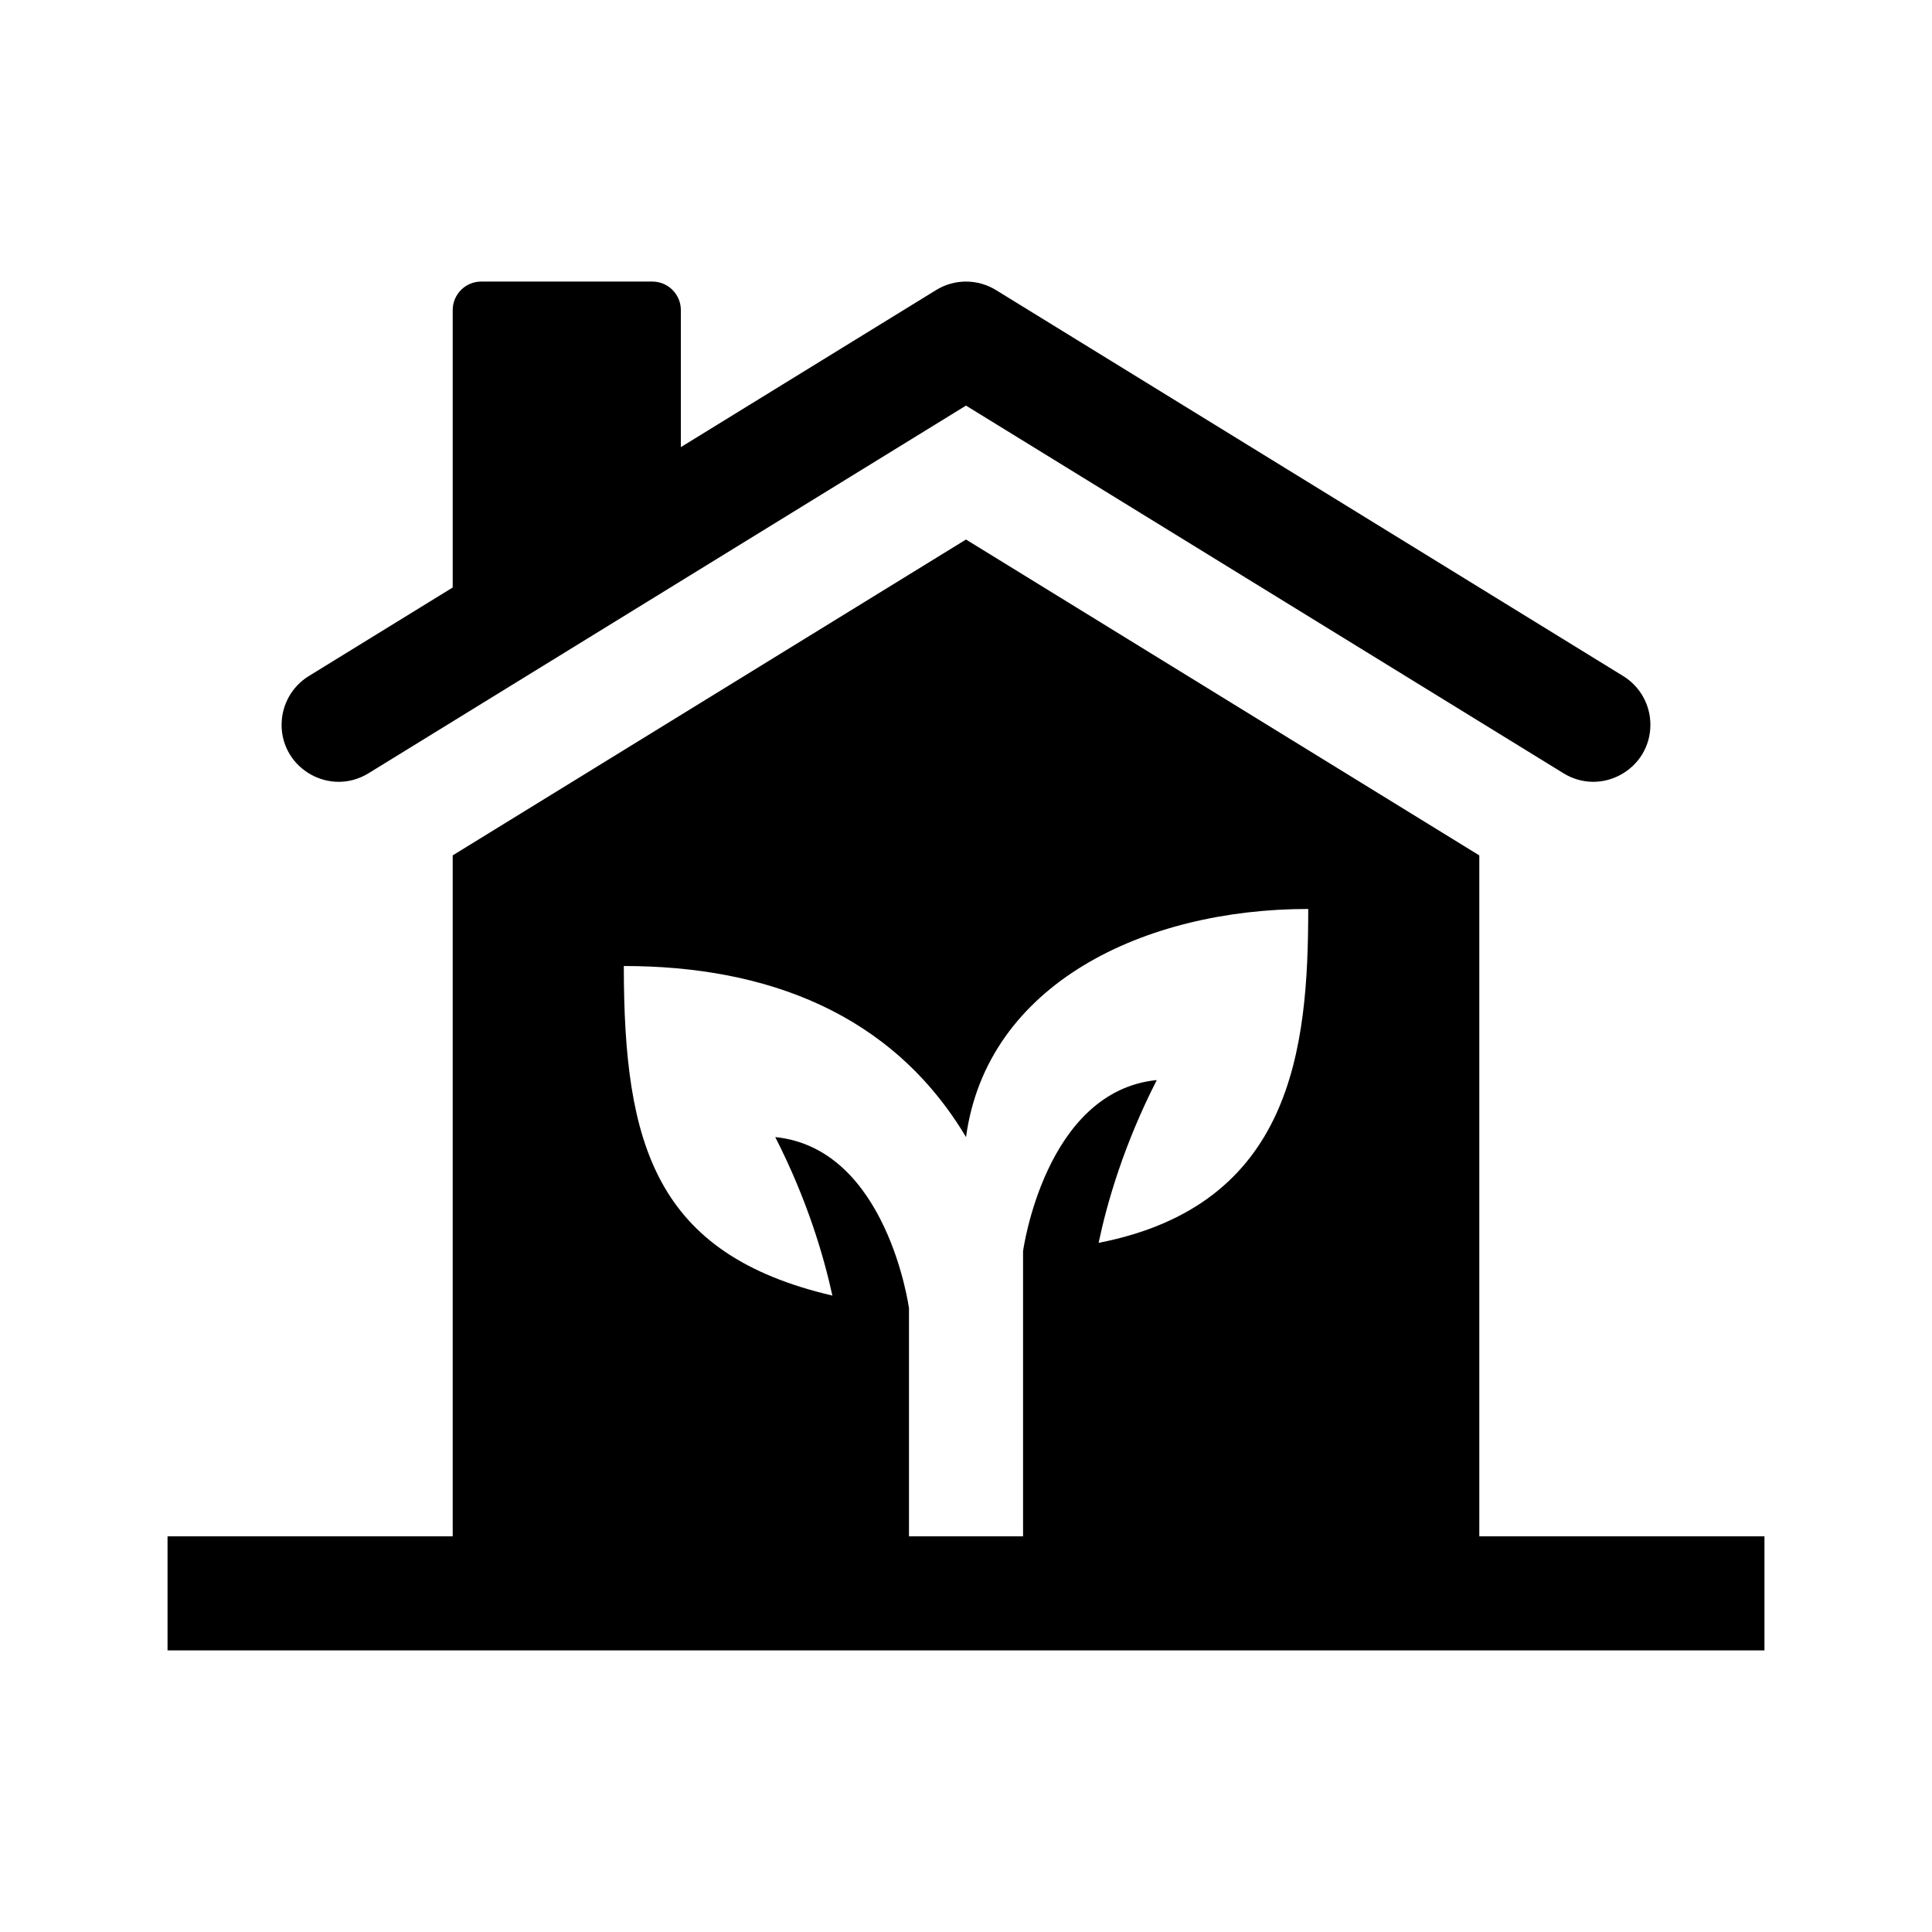
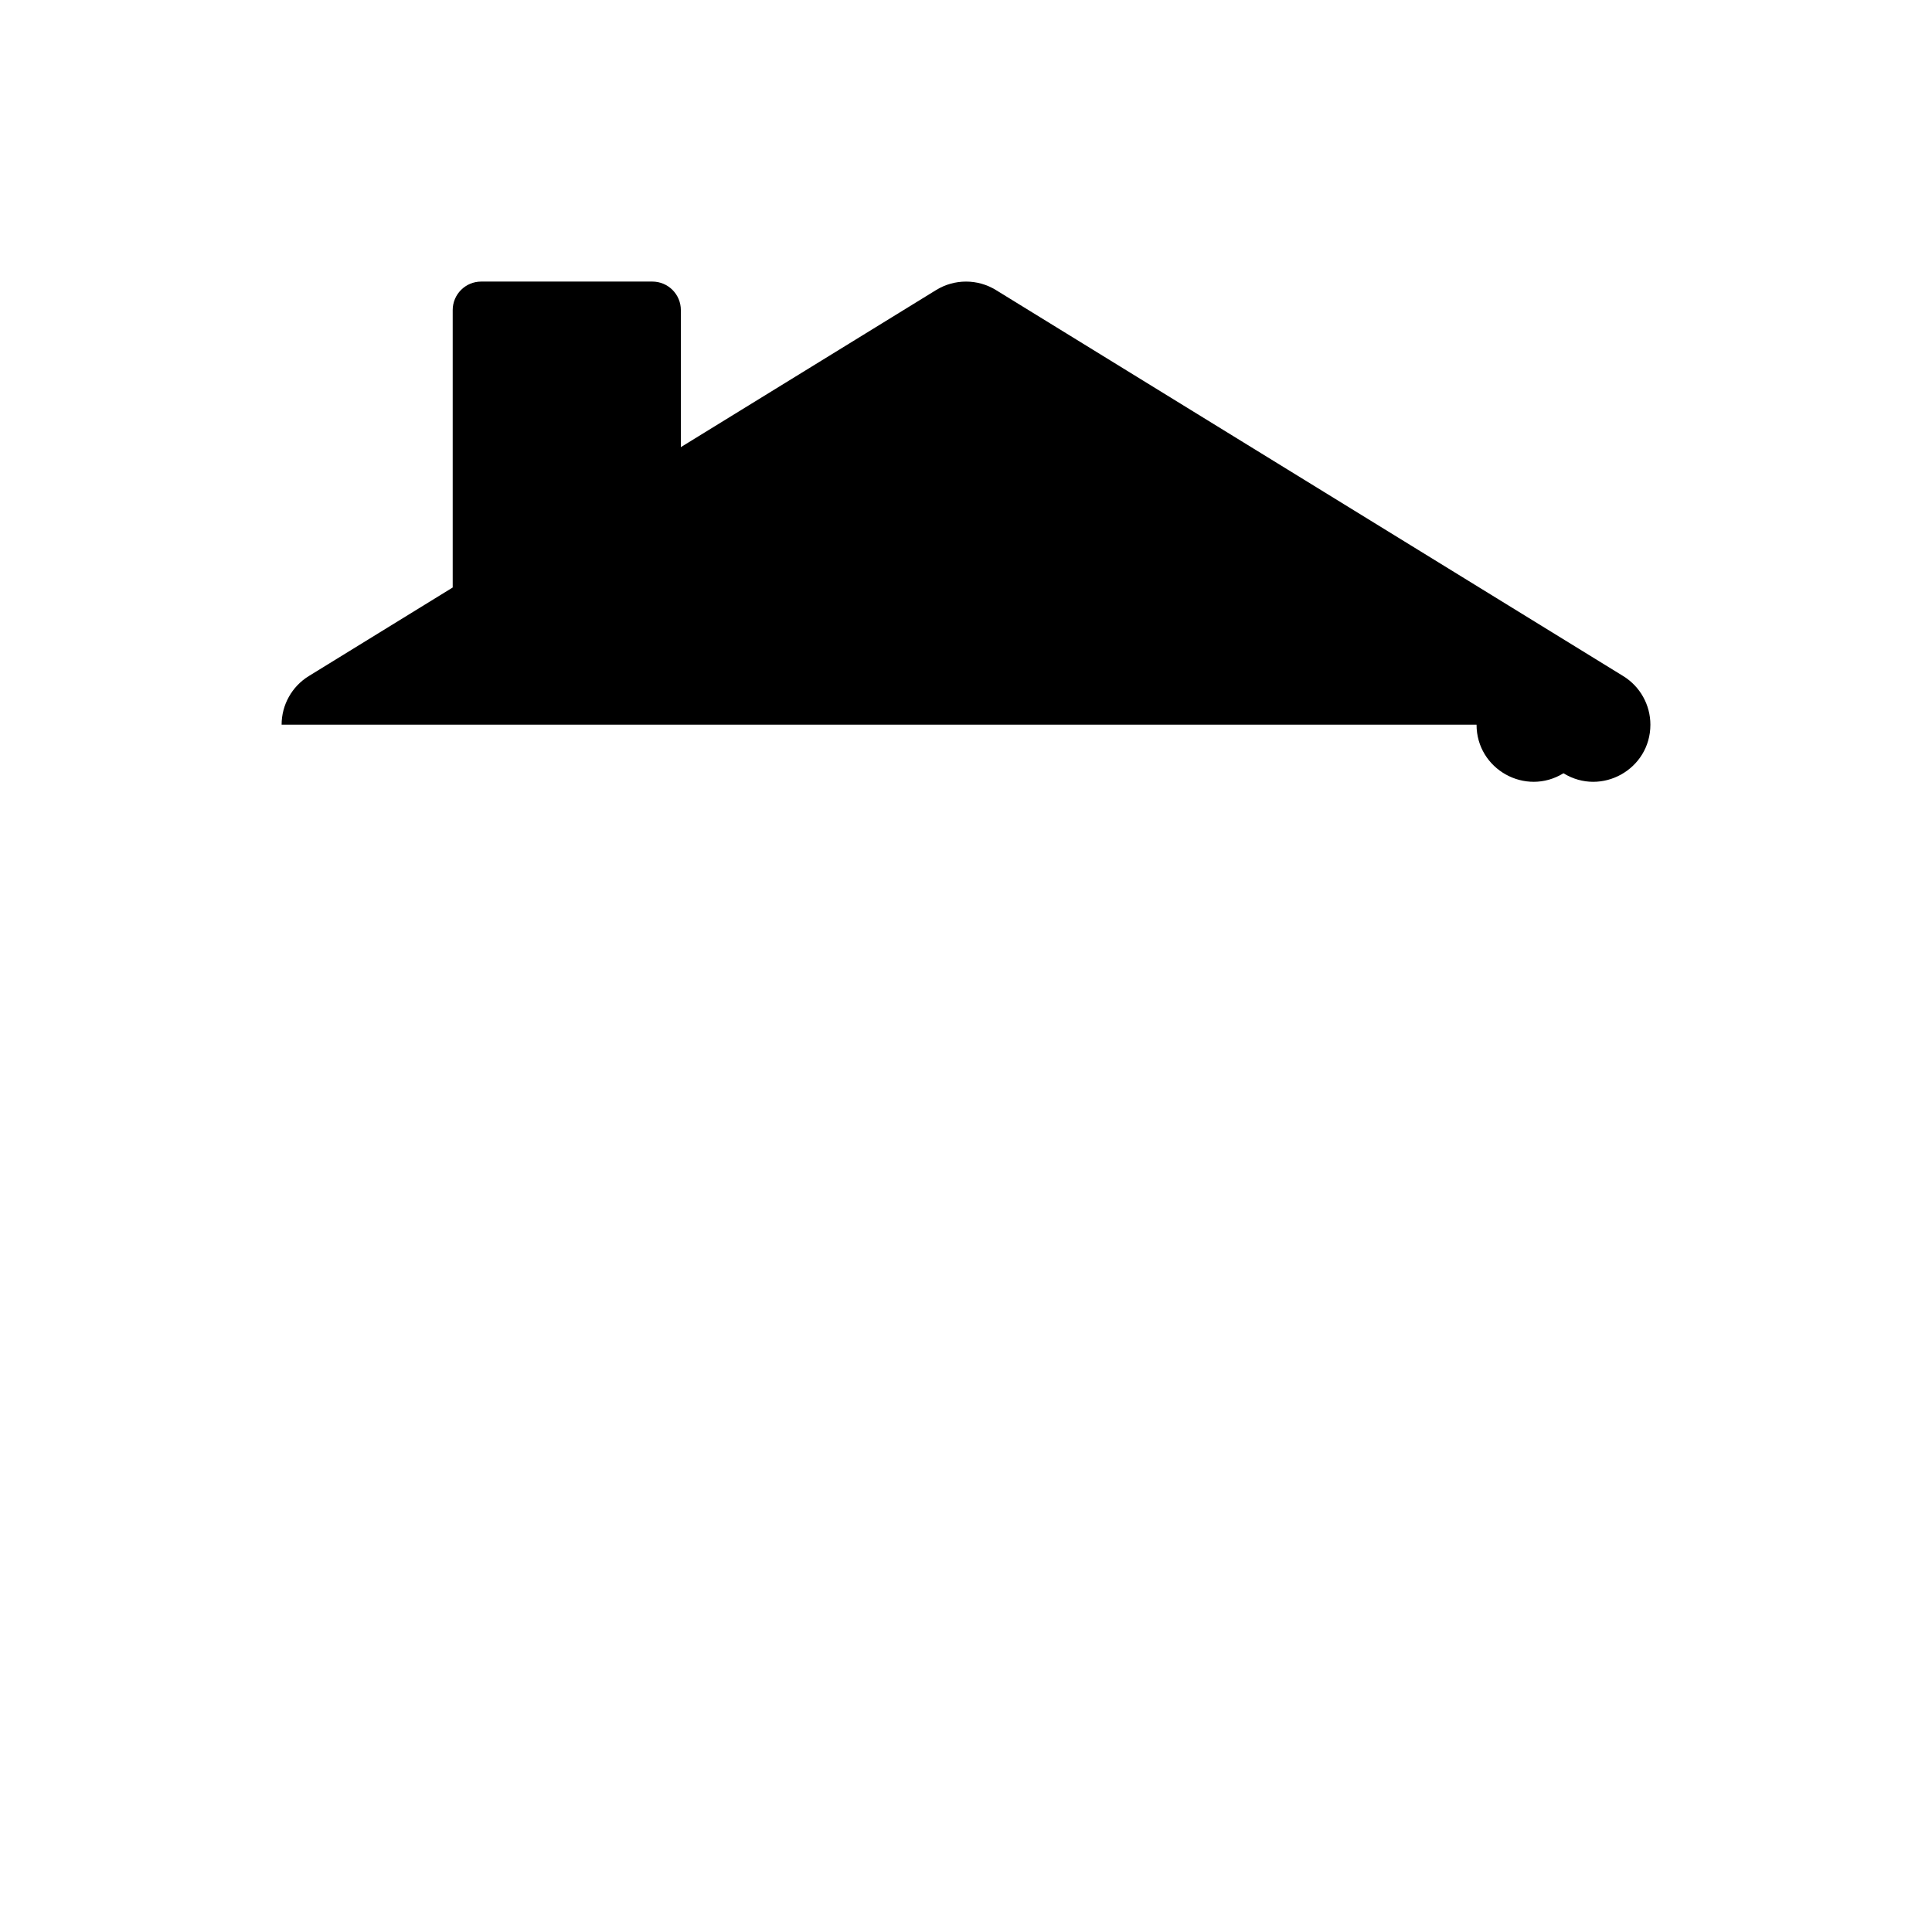
<svg xmlns="http://www.w3.org/2000/svg" fill="#000000" width="800px" height="800px" version="1.1" viewBox="144 144 512 512">
  <g>
-     <path d="m536.03 551.14v-180.45l-136.03-83.711-136.03 83.707v180.45h-75.57v30.23h423.2v-30.23zm-186.58-105.8c8.473 16.621 12.832 31.465 15.141 42.004-46.863-10.949-55.273-39.859-55.273-87.34 37.875 0 71.121 12.543 90.688 45.336 5.531-40.668 47.254-60.457 90.688-60.457 0 37.09-4.203 78.453-55.551 88.488 2.238-10.621 6.648-25.961 15.418-43.145-29.684 2.992-35.441 45.344-35.441 45.344v75.57h-30.23v-60.457s-5.758-42.348-35.438-45.344z" />
-     <path d="m218.63 336.05c0-5.25 2.727-10.125 7.195-12.879l38.145-23.477v-73.516c0-4.176 3.387-7.559 7.559-7.559h45.344c4.172 0 7.559 3.379 7.559 7.559v36.316l67.648-41.629c4.863-2.992 10.992-2.992 15.852 0l166.25 102.31c4.461 2.75 7.188 7.625 7.188 12.871v0.004c0 11.824-12.969 19.07-23.035 12.871l-158.34-97.434-158.34 97.438c-10.07 6.195-23.035-1.051-23.035-12.875z" />
+     <path d="m218.63 336.05c0-5.25 2.727-10.125 7.195-12.879l38.145-23.477v-73.516c0-4.176 3.387-7.559 7.559-7.559h45.344c4.172 0 7.559 3.379 7.559 7.559v36.316l67.648-41.629c4.863-2.992 10.992-2.992 15.852 0l166.25 102.31c4.461 2.75 7.188 7.625 7.188 12.871v0.004c0 11.824-12.969 19.07-23.035 12.871c-10.07 6.195-23.035-1.051-23.035-12.875z" />
  </g>
</svg>